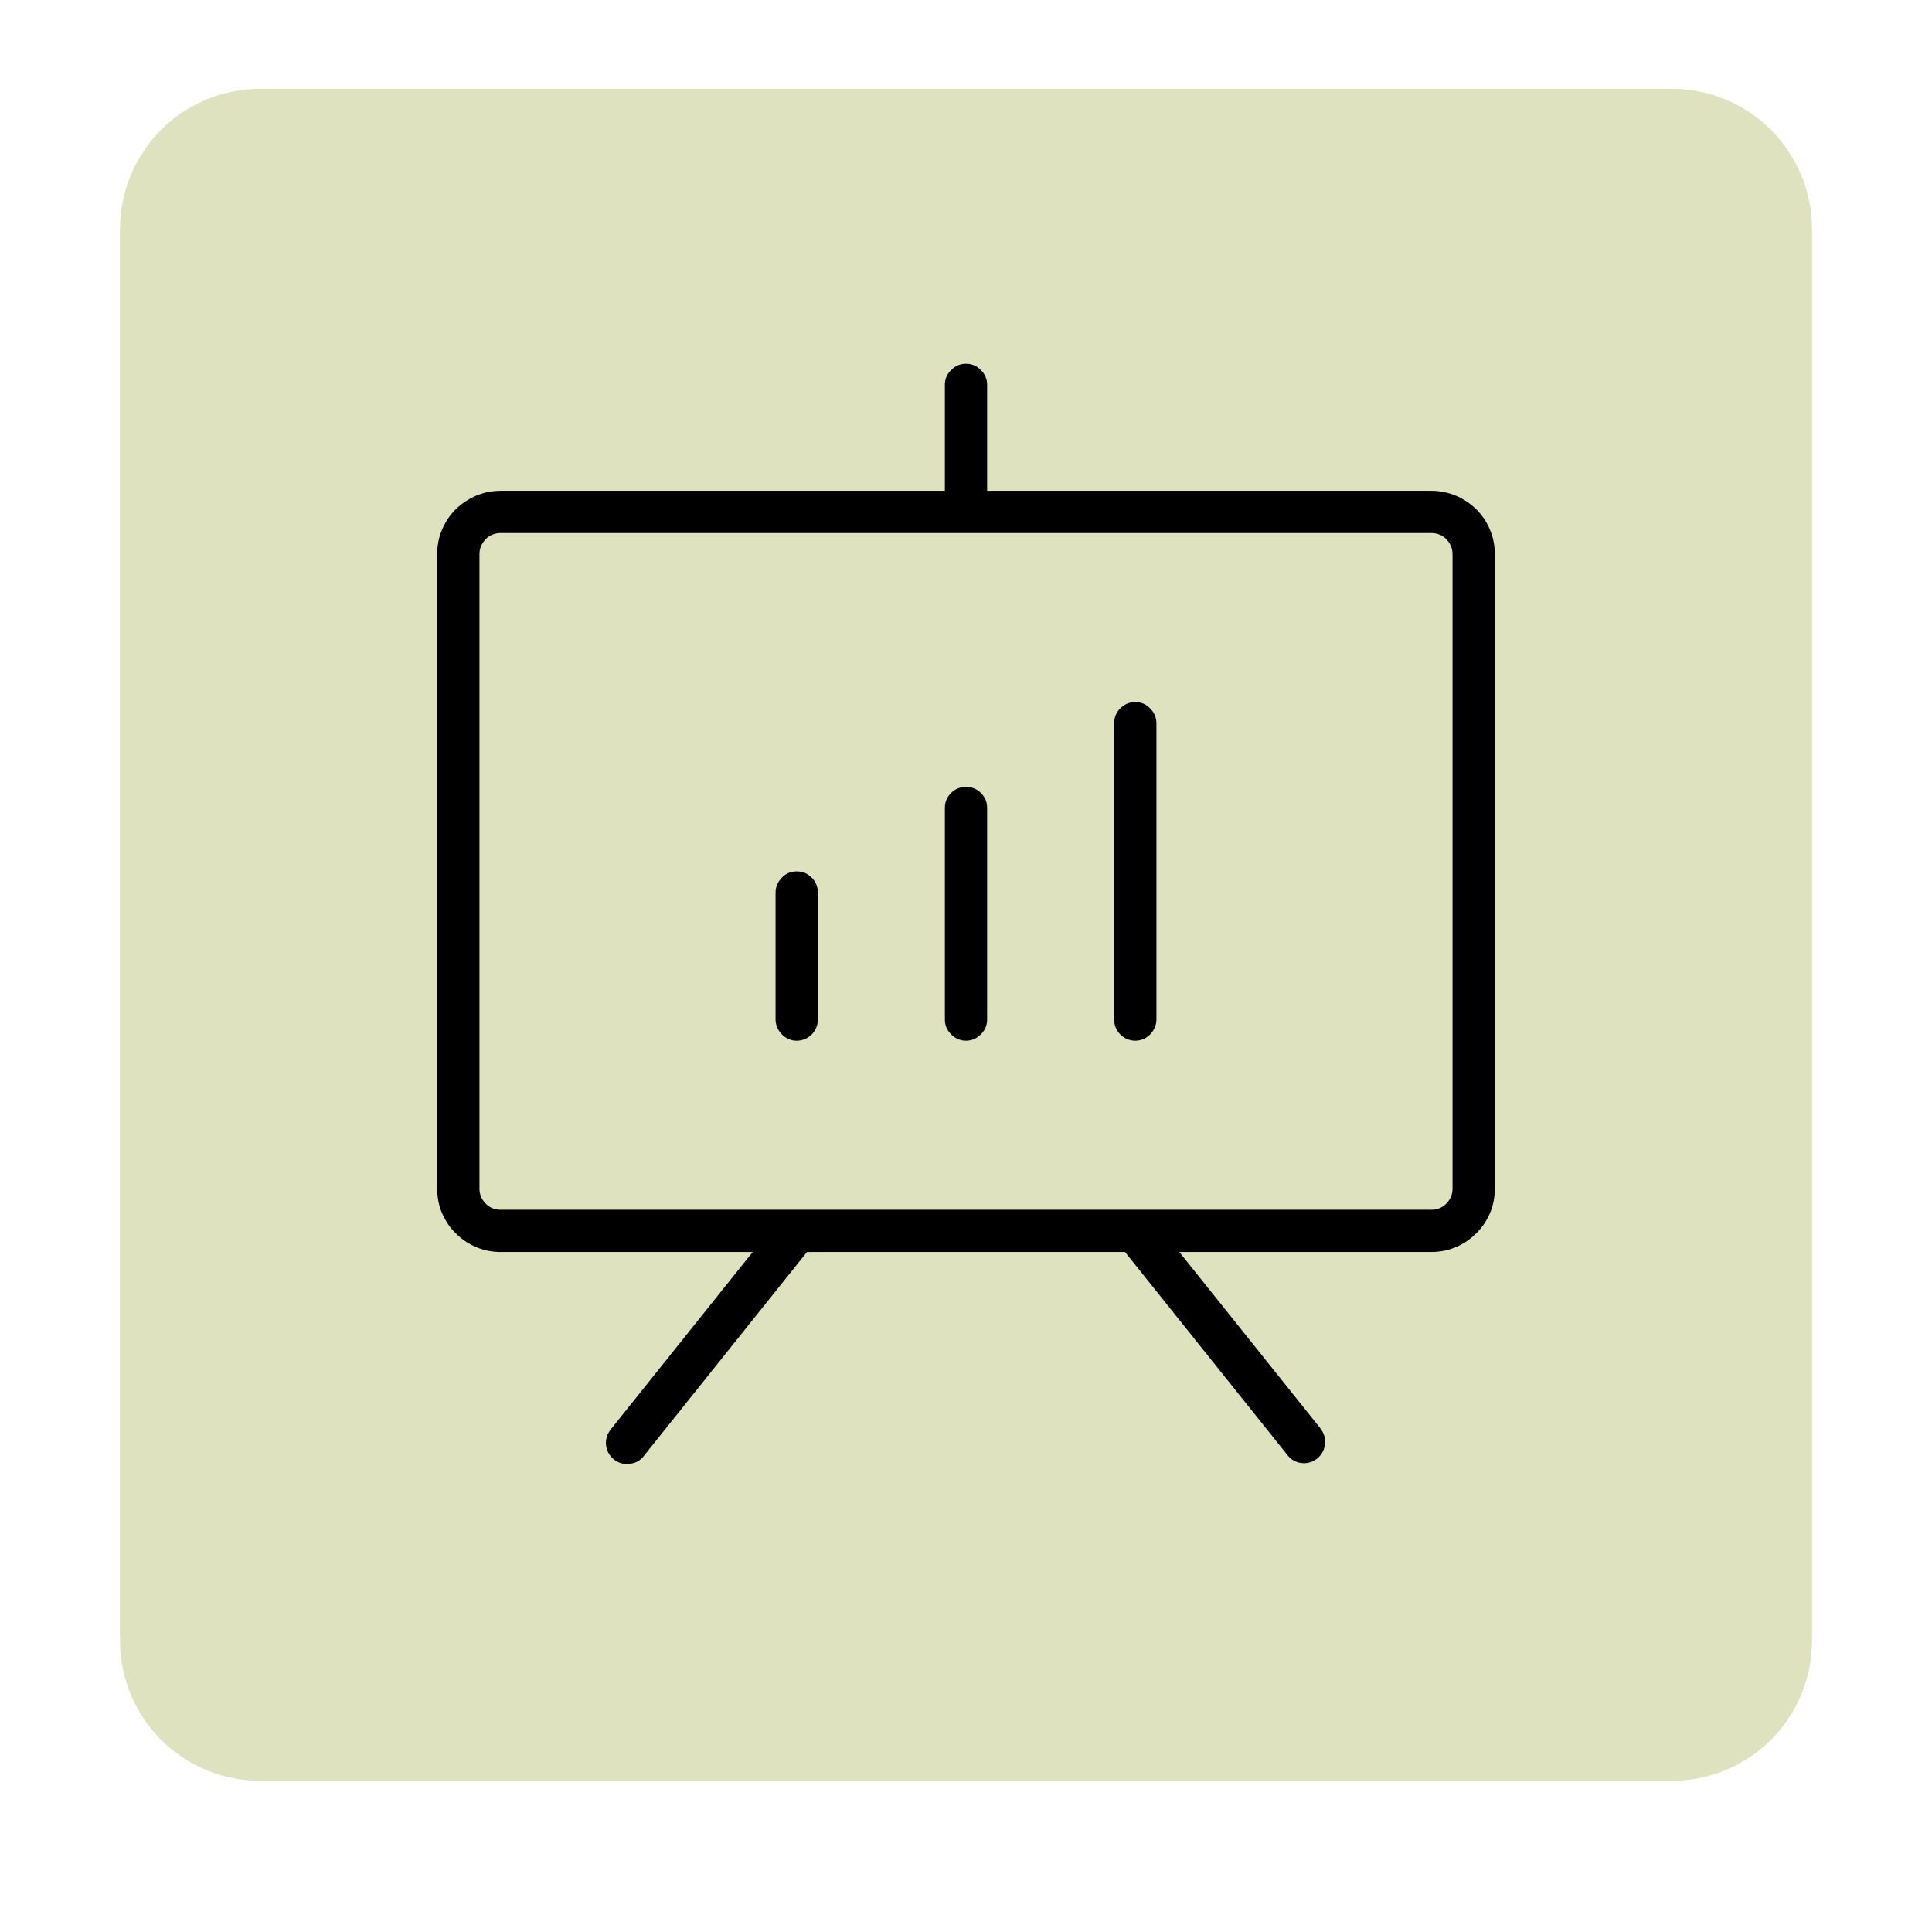
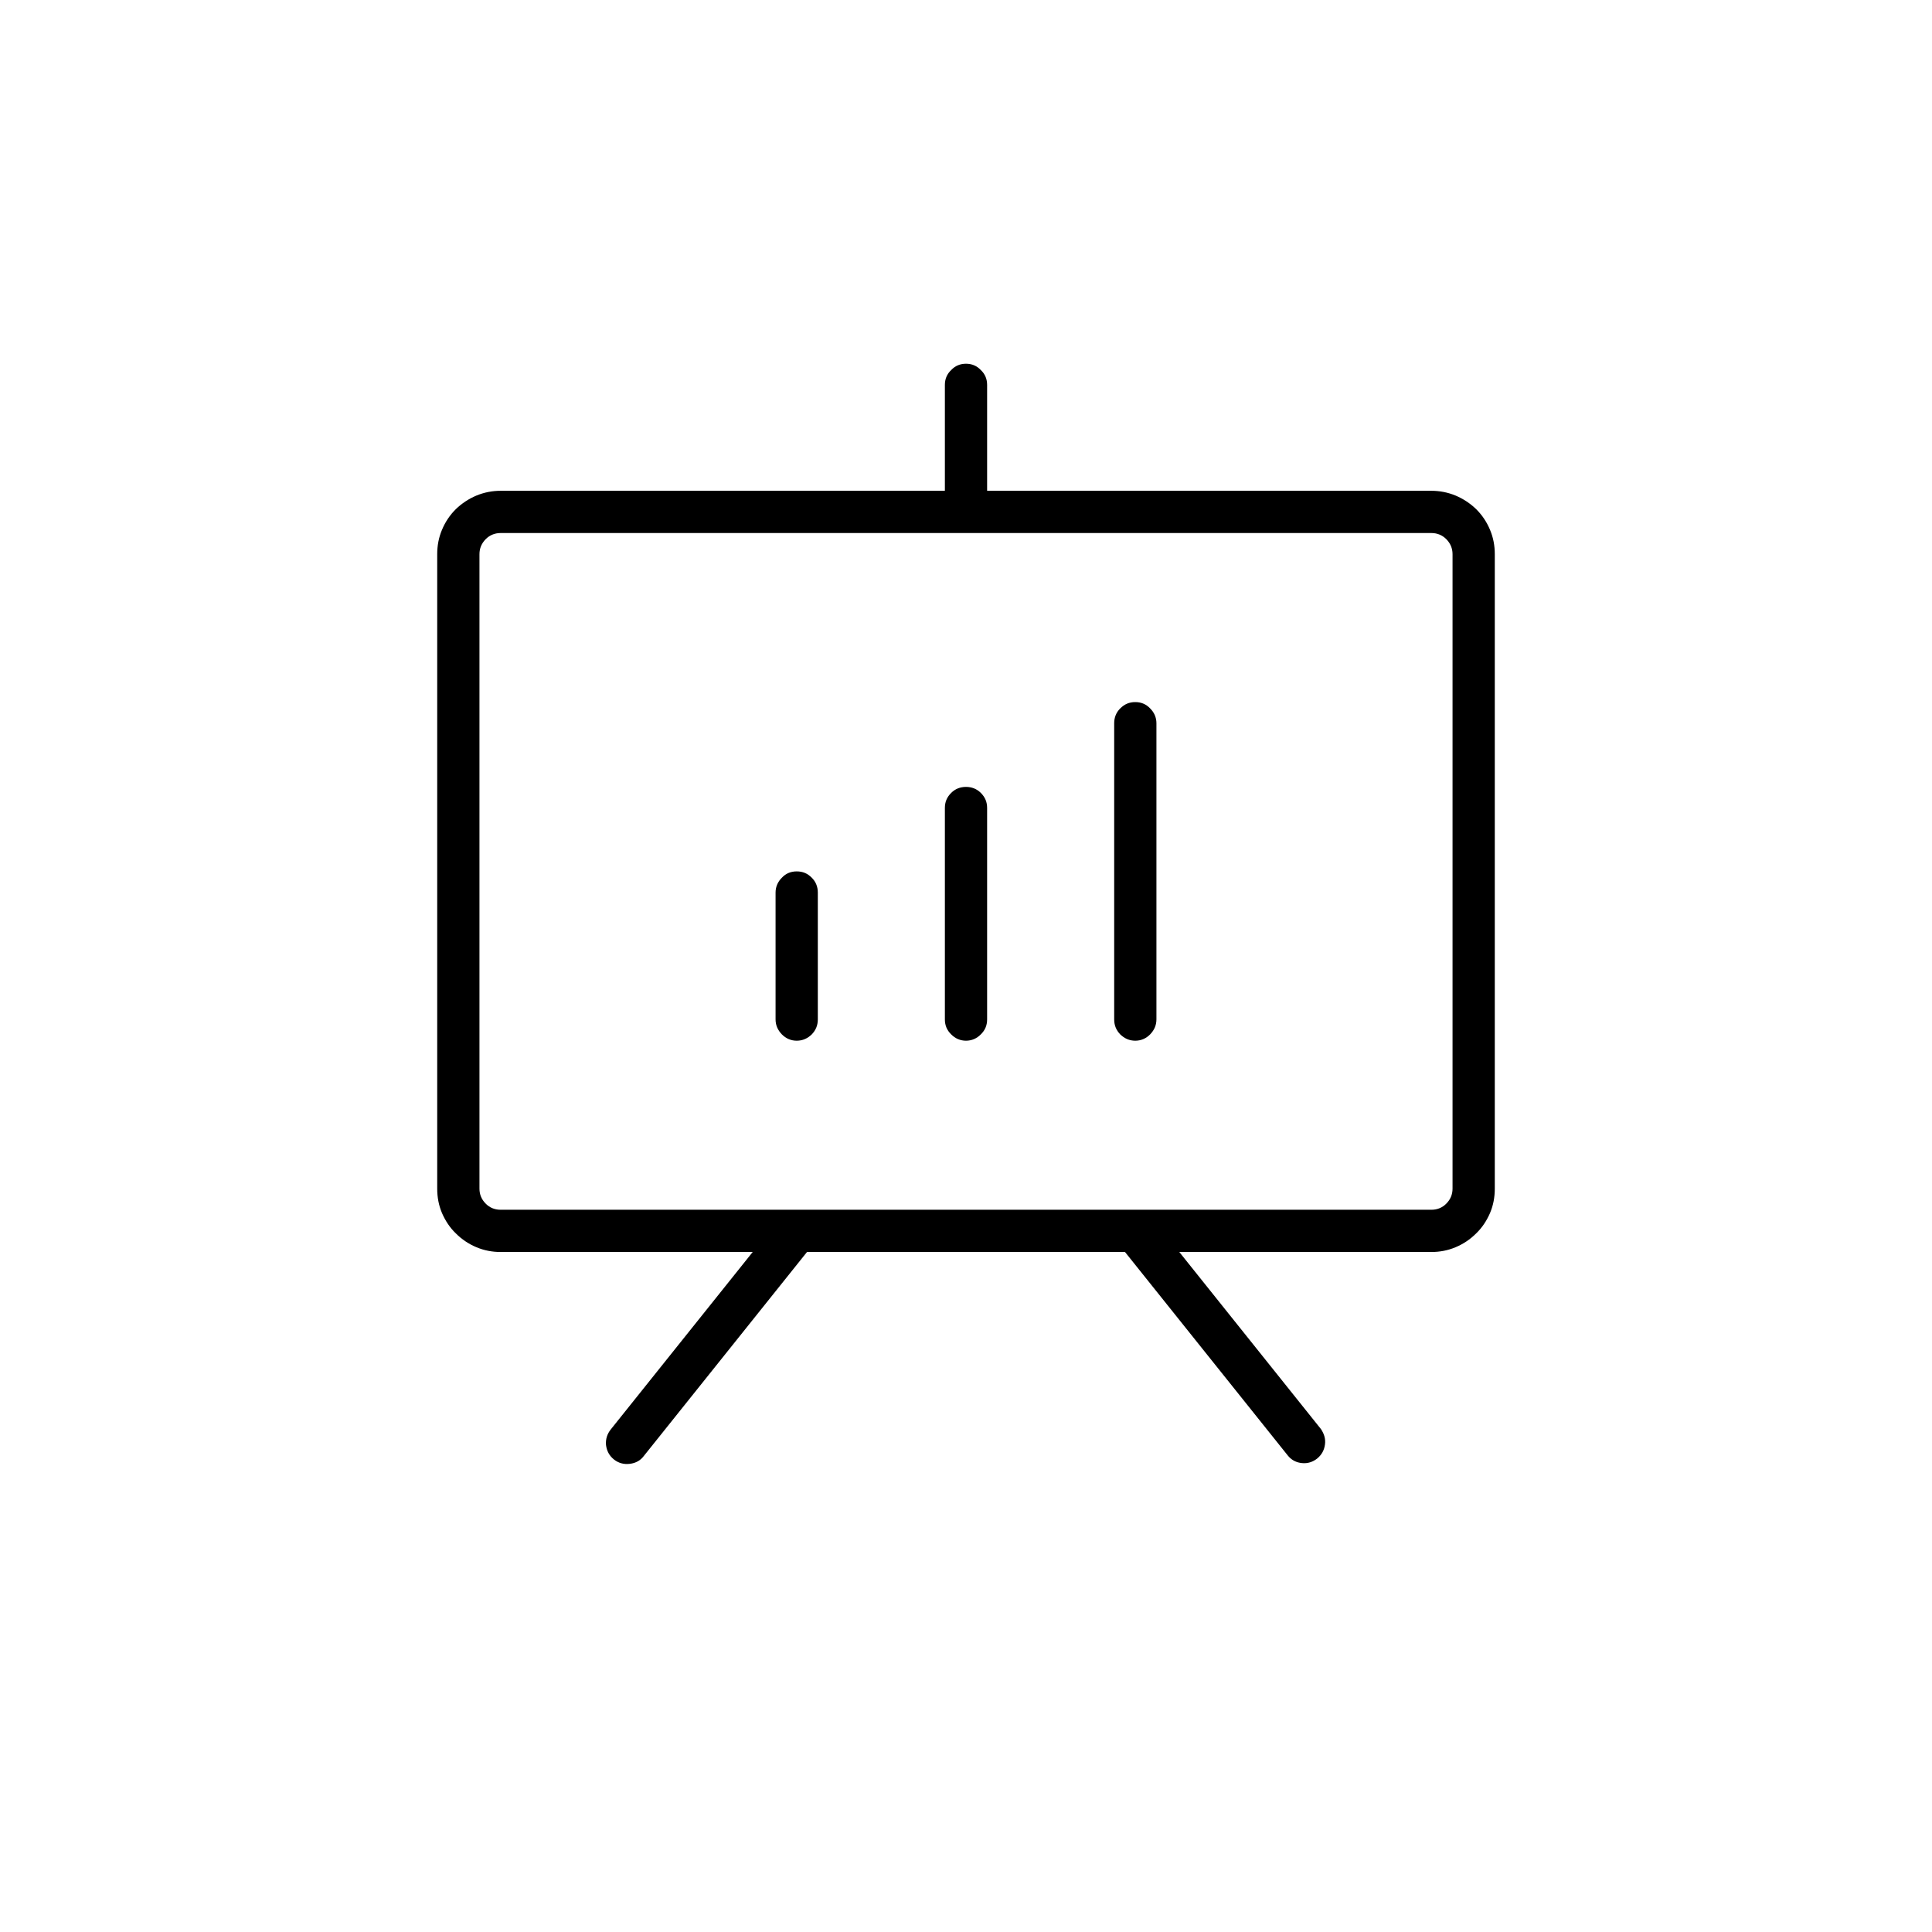
<svg xmlns="http://www.w3.org/2000/svg" width="40" zoomAndPan="magnify" viewBox="0 0 30 30" height="40" preserveAspectRatio="xMidYMid meet" version="1.0">
  <defs>
    <clipPath id="9847e10666">
      <path d="M 0.863 0.379 L 27.137 0.379 L 27.137 26.652 L 0.863 26.652 Z M 0.863 0.379 " clip-rule="nonzero" />
    </clipPath>
    <clipPath id="0fcbb5dae8">
      <path d="M 3.039 0.379 L 24.961 0.379 C 25.539 0.379 26.09 0.609 26.5 1.016 C 26.906 1.426 27.137 1.98 27.137 2.555 L 27.137 24.477 C 27.137 25.055 26.906 25.605 26.5 26.016 C 26.09 26.422 25.539 26.652 24.961 26.652 L 3.039 26.652 C 2.461 26.652 1.91 26.422 1.5 26.016 C 1.094 25.605 0.863 25.055 0.863 24.477 L 0.863 2.555 C 0.863 1.98 1.094 1.426 1.5 1.016 C 1.91 0.609 2.461 0.379 3.039 0.379 Z M 3.039 0.379 " clip-rule="nonzero" />
    </clipPath>
    <clipPath id="2e194ba867">
      <path d="M 0.863 0.379 L 27.137 0.379 L 27.137 26.652 L 0.863 26.652 Z M 0.863 0.379 " clip-rule="nonzero" />
    </clipPath>
    <clipPath id="cfdec1e2c2">
-       <path d="M 3.039 0.379 L 24.961 0.379 C 25.539 0.379 26.09 0.609 26.5 1.016 C 26.906 1.426 27.137 1.98 27.137 2.555 L 27.137 24.477 C 27.137 25.055 26.906 25.605 26.5 26.016 C 26.09 26.422 25.539 26.652 24.961 26.652 L 3.039 26.652 C 2.461 26.652 1.91 26.422 1.5 26.016 C 1.094 25.605 0.863 25.055 0.863 24.477 L 0.863 2.555 C 0.863 1.98 1.094 1.426 1.5 1.016 C 1.91 0.609 2.461 0.379 3.039 0.379 Z M 3.039 0.379 " clip-rule="nonzero" />
+       <path d="M 3.039 0.379 L 24.961 0.379 C 25.539 0.379 26.09 0.609 26.5 1.016 C 26.906 1.426 27.137 1.98 27.137 2.555 L 27.137 24.477 C 27.137 25.055 26.906 25.605 26.5 26.016 C 26.09 26.422 25.539 26.652 24.961 26.652 L 3.039 26.652 C 2.461 26.652 1.91 26.422 1.5 26.016 C 1.094 25.605 0.863 25.055 0.863 24.477 L 0.863 2.555 C 0.863 1.98 1.094 1.426 1.5 1.016 Z M 3.039 0.379 " clip-rule="nonzero" />
    </clipPath>
    <clipPath id="9c473ae01b">
-       <rect x="0" width="28" y="0" height="27" />
-     </clipPath>
+       </clipPath>
    <clipPath id="aa397759fb">
      <rect x="0" width="28" y="0" height="27" />
    </clipPath>
  </defs>
  <g transform="matrix(1, 0, 0, 1, 1, 1)">
    <g clip-path="url(#aa397759fb)">
      <g clip-path="url(#9847e10666)">
        <g clip-path="url(#0fcbb5dae8)">
          <g transform="matrix(1, 0, 0, 1, 0, 0)">
            <g clip-path="url(#9c473ae01b)">
              <g clip-path="url(#2e194ba867)">
                <g clip-path="url(#cfdec1e2c2)">
-                   <path fill="#dfe2bf" d="M 0.863 0.379 L 27.137 0.379 L 27.137 26.652 L 0.863 26.652 Z M 0.863 0.379 " fill-opacity="1" fill-rule="nonzero" />
-                 </g>
+                   </g>
              </g>
            </g>
          </g>
        </g>
      </g>
      <path fill="#000000" d="M 21.227 6.621 L 14.328 6.621 L 14.328 4.977 C 14.328 4.887 14.297 4.809 14.23 4.746 C 14.168 4.68 14.09 4.648 14 4.648 C 13.91 4.648 13.832 4.68 13.77 4.746 C 13.703 4.809 13.672 4.887 13.672 4.977 L 13.672 6.621 L 6.773 6.621 C 6.645 6.621 6.52 6.645 6.398 6.695 C 6.277 6.746 6.172 6.816 6.078 6.906 C 5.984 7 5.914 7.105 5.863 7.227 C 5.812 7.348 5.789 7.473 5.789 7.605 L 5.789 17.457 C 5.789 17.59 5.812 17.715 5.863 17.836 C 5.914 17.953 5.984 18.062 6.078 18.152 C 6.172 18.246 6.277 18.316 6.398 18.367 C 6.52 18.418 6.645 18.441 6.773 18.441 L 10.688 18.441 L 8.488 21.191 C 8.43 21.262 8.402 21.344 8.41 21.438 C 8.422 21.531 8.461 21.605 8.535 21.664 C 8.605 21.719 8.688 21.742 8.781 21.73 C 8.871 21.719 8.945 21.68 9 21.605 L 11.531 18.441 L 16.469 18.441 L 19 21.605 C 19.055 21.672 19.129 21.711 19.219 21.719 C 19.305 21.727 19.383 21.703 19.453 21.648 C 19.523 21.59 19.562 21.52 19.574 21.43 C 19.586 21.344 19.562 21.266 19.512 21.191 L 17.312 18.441 L 21.227 18.441 C 21.355 18.441 21.48 18.418 21.602 18.367 C 21.723 18.316 21.828 18.246 21.922 18.152 C 22.016 18.062 22.086 17.953 22.137 17.836 C 22.188 17.715 22.211 17.59 22.211 17.457 L 22.211 7.605 C 22.211 7.473 22.188 7.348 22.137 7.227 C 22.086 7.105 22.016 7 21.922 6.906 C 21.828 6.816 21.723 6.746 21.602 6.695 C 21.48 6.645 21.355 6.621 21.227 6.621 Z M 21.555 17.457 C 21.555 17.547 21.523 17.625 21.457 17.691 C 21.395 17.754 21.316 17.785 21.227 17.785 L 6.773 17.785 C 6.684 17.785 6.605 17.754 6.543 17.691 C 6.477 17.625 6.445 17.547 6.445 17.457 L 6.445 7.605 C 6.445 7.516 6.477 7.438 6.543 7.371 C 6.605 7.309 6.684 7.277 6.773 7.277 L 21.227 7.277 C 21.316 7.277 21.395 7.309 21.457 7.371 C 21.523 7.438 21.555 7.516 21.555 7.605 Z M 11.699 12.859 L 11.699 14.828 C 11.699 14.922 11.668 14.996 11.605 15.062 C 11.539 15.125 11.465 15.16 11.371 15.16 C 11.281 15.16 11.203 15.125 11.141 15.062 C 11.078 14.996 11.043 14.922 11.043 14.828 L 11.043 12.859 C 11.043 12.77 11.078 12.691 11.141 12.629 C 11.203 12.562 11.281 12.531 11.371 12.531 C 11.465 12.531 11.539 12.562 11.605 12.629 C 11.668 12.691 11.699 12.77 11.699 12.859 Z M 14.328 11.547 L 14.328 14.828 C 14.328 14.922 14.297 14.996 14.23 15.062 C 14.168 15.125 14.09 15.16 14 15.16 C 13.91 15.16 13.832 15.125 13.77 15.062 C 13.703 14.996 13.672 14.922 13.672 14.828 L 13.672 11.547 C 13.672 11.453 13.703 11.379 13.77 11.312 C 13.832 11.25 13.91 11.219 14 11.219 C 14.09 11.219 14.168 11.25 14.23 11.312 C 14.297 11.379 14.328 11.453 14.328 11.547 Z M 16.957 10.23 L 16.957 14.828 C 16.957 14.922 16.922 14.996 16.859 15.062 C 16.797 15.125 16.719 15.16 16.629 15.16 C 16.535 15.16 16.461 15.125 16.395 15.062 C 16.332 14.996 16.301 14.922 16.301 14.828 L 16.301 10.23 C 16.301 10.141 16.332 10.062 16.395 10 C 16.461 9.934 16.535 9.902 16.629 9.902 C 16.719 9.902 16.797 9.934 16.859 10 C 16.922 10.062 16.957 10.141 16.957 10.23 Z M 16.957 10.23 " fill-opacity="1" fill-rule="nonzero" />
    </g>
  </g>
</svg>